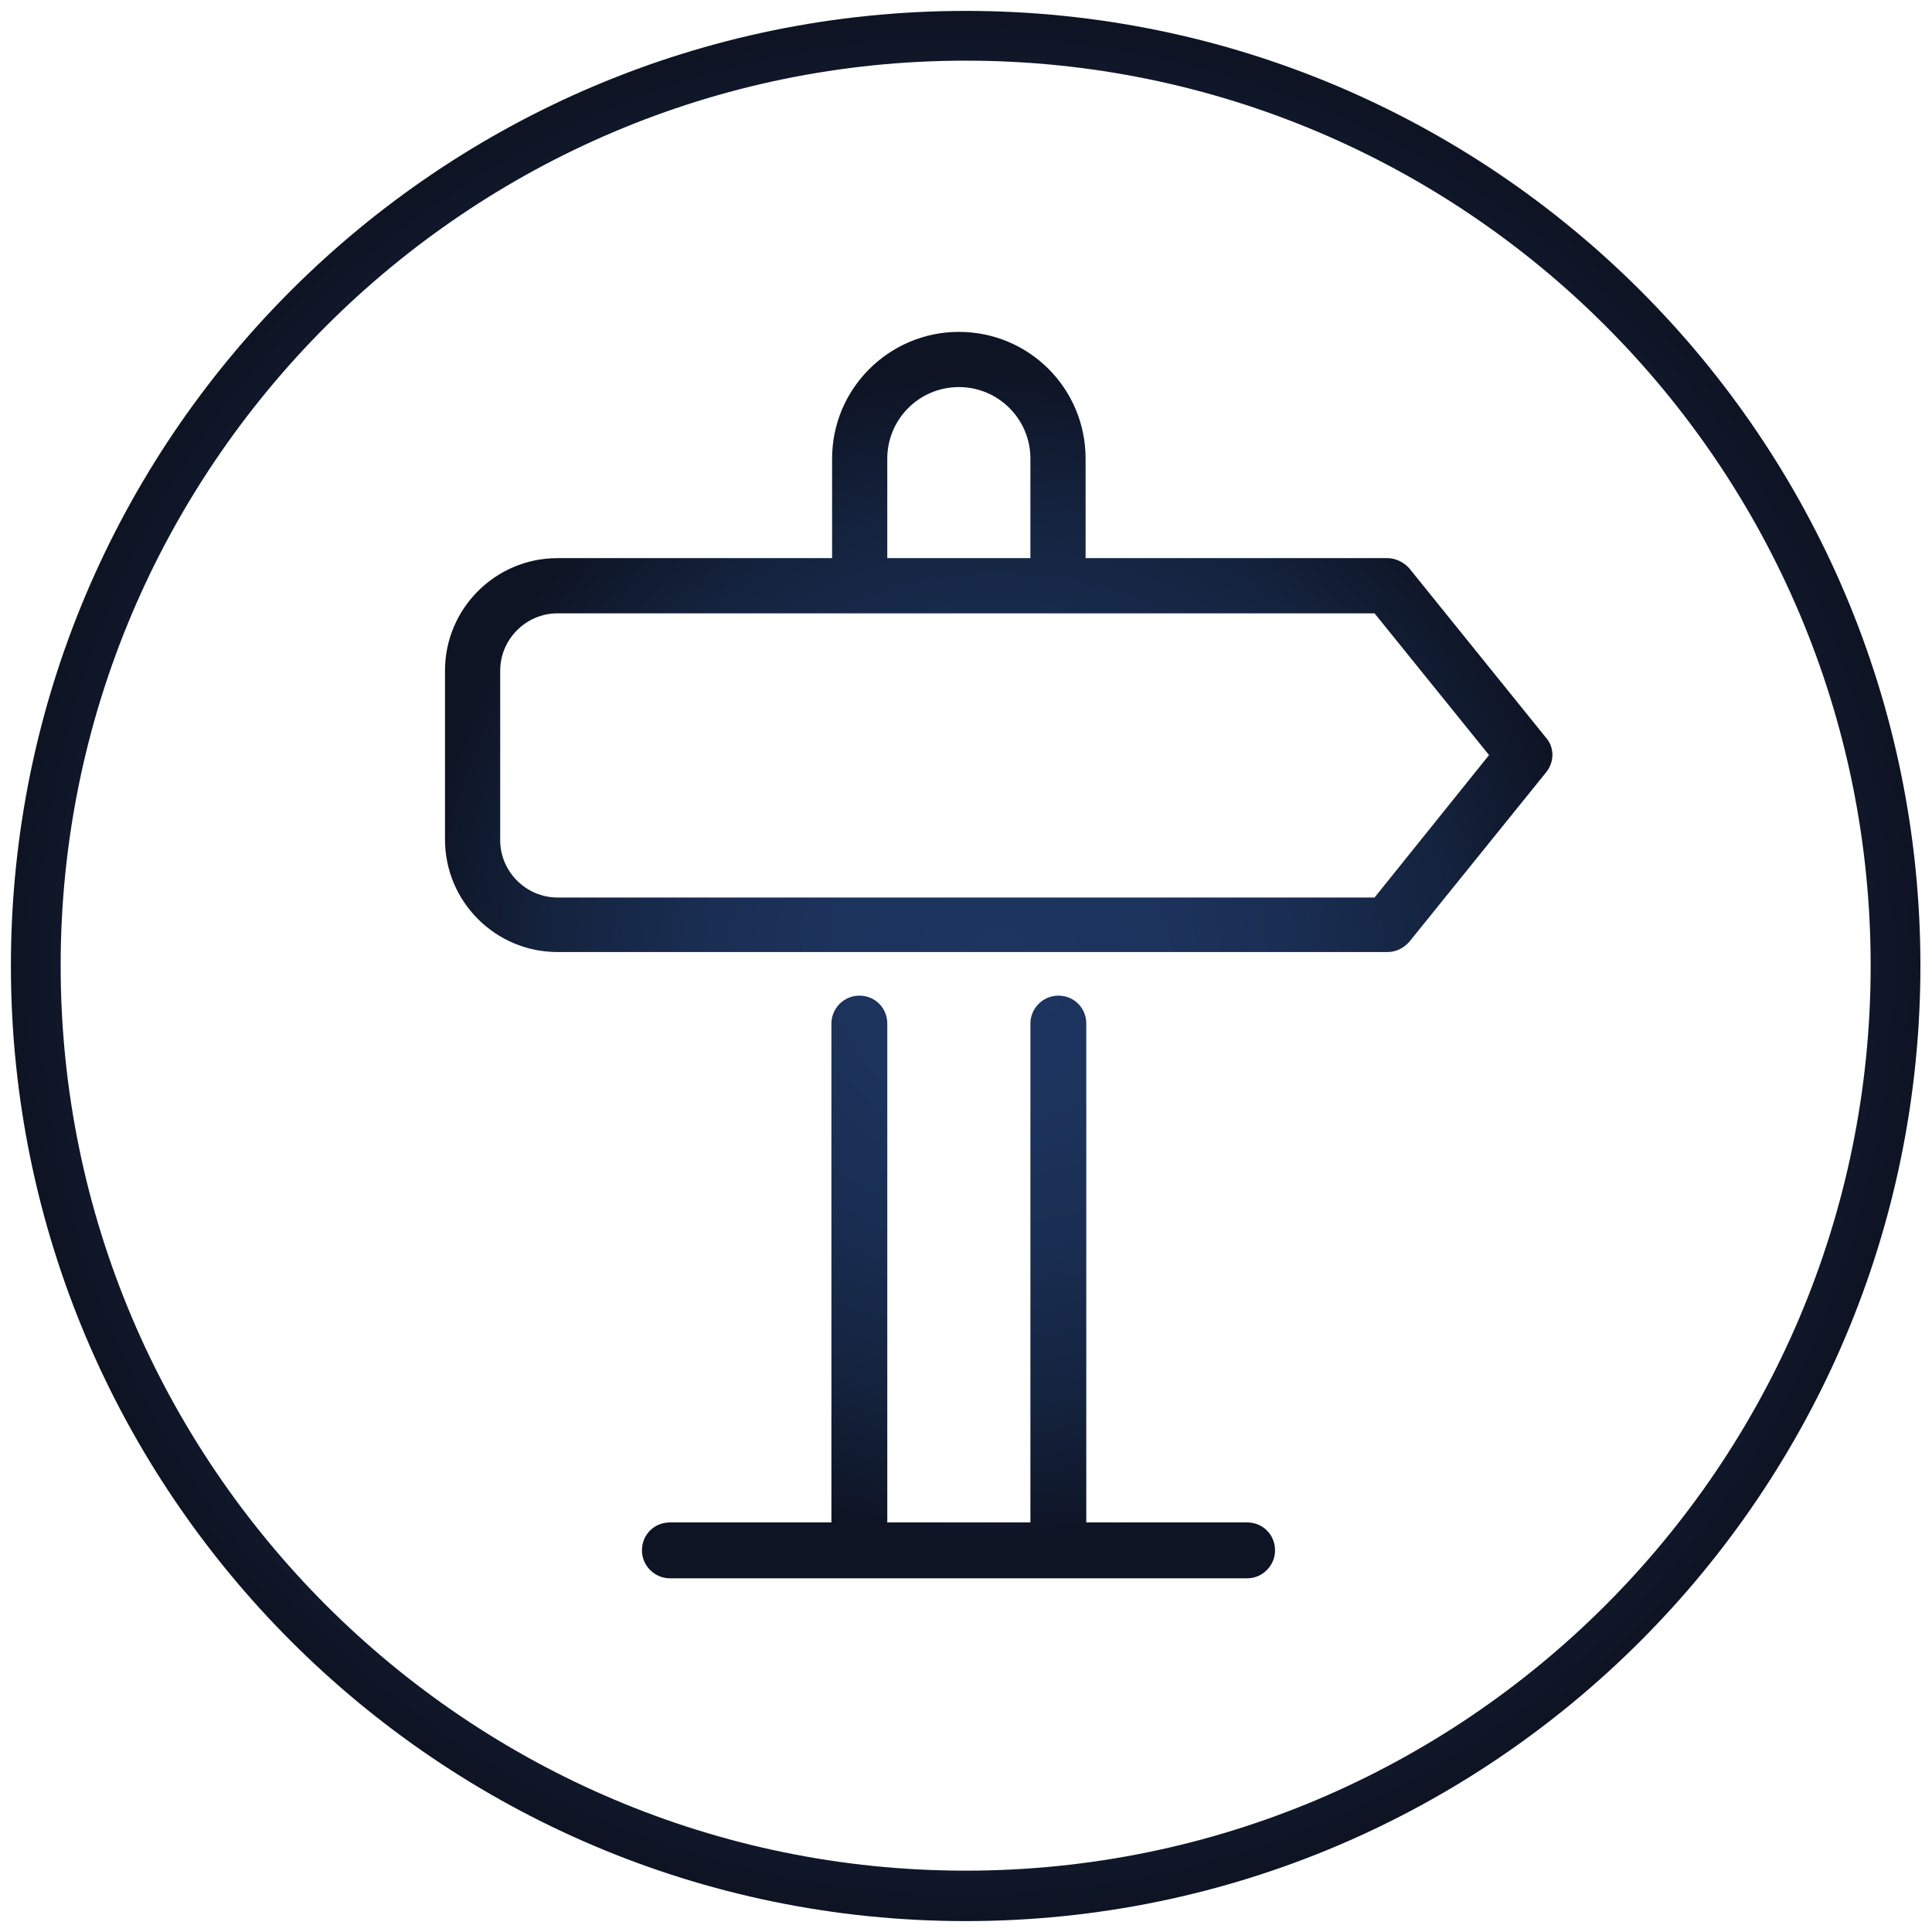
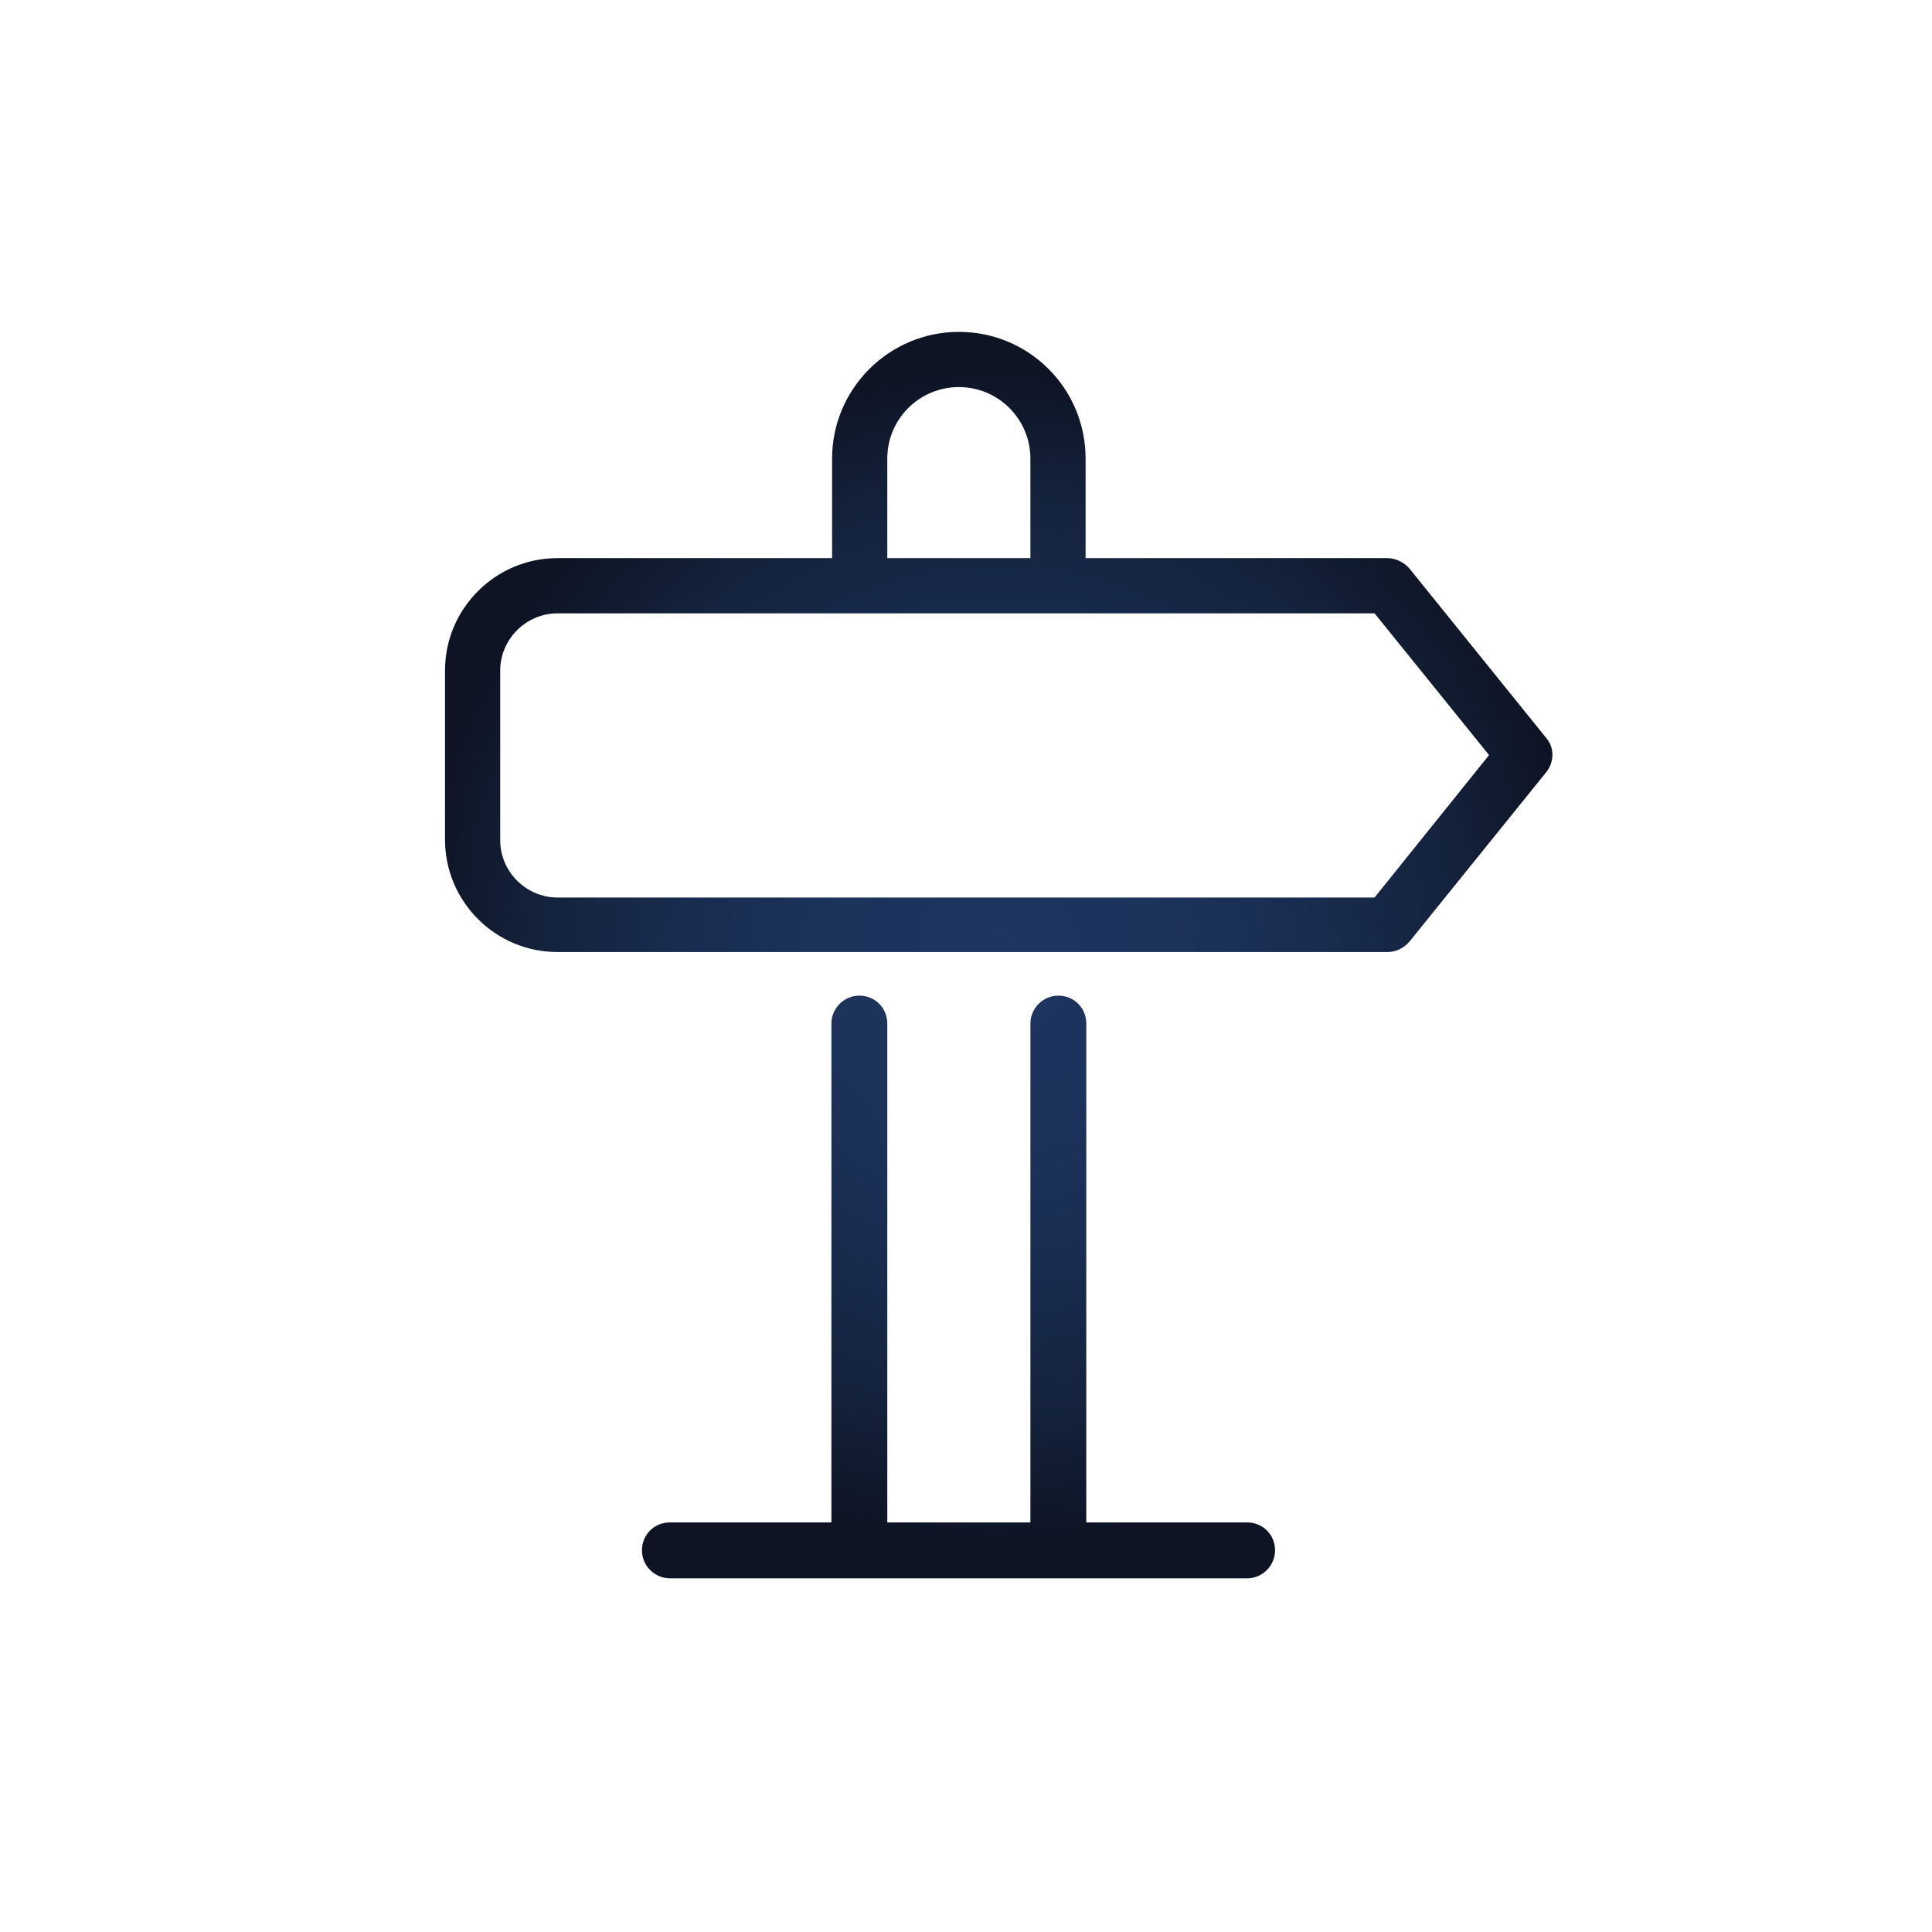
<svg xmlns="http://www.w3.org/2000/svg" version="1.1" id="Ebene_1" x="0px" y="0px" viewBox="0 0 283.5 283.5" style="enable-background:new 0 0 283.5 283.5;" xml:space="preserve">
  <style type="text/css">
	.st0{fill:url(#XMLID_2_);}
	.st1{fill:url(#XMLID_3_);}
</style>
  <g>
    <g>
      <radialGradient id="XMLID_2_" cx="146.527" cy="143.355" r="86.484" gradientTransform="matrix(1 0 0 -1 0 283.465)" gradientUnits="userSpaceOnUse">
        <stop offset="0" style="stop-color:#1D355F" />
        <stop offset="0.271" style="stop-color:#1C335C" />
        <stop offset="0.52" style="stop-color:#192D51" />
        <stop offset="0.76" style="stop-color:#14233E" />
        <stop offset="0.994" style="stop-color:#0E1424" />
        <stop offset="1" style="stop-color:#0E1423" />
      </radialGradient>
      <path id="XMLID_88_" class="st0" d="M187.1,227.5c0,2.2-1.8,4.1-4.1,4.1H98.3c-2.2,0-4.1-1.8-4.1-4.1s1.8-4.1,4.1-4.1h23.7v-73.2    c0-2.2,1.8-4.1,4.1-4.1s4.1,1.8,4.1,4.1v73.2h21v-73.2c0-2.2,1.8-4.1,4.1-4.1s4.1,1.8,4.1,4.1v73.2H183    C185.3,223.4,187.1,225.2,187.1,227.5z M226.9,113.3l-20.1,24.9c-0.8,0.9-1.9,1.5-3.2,1.5H81.8c-9.1,0-16.5-7.4-16.5-16.5V98.4    c0-9.1,7.4-16.5,16.5-16.5h40.3V67.3c0-10.3,8.4-18.6,18.6-18.6c10.3,0,18.6,8.3,18.6,18.6v14.6h44.3c1.2,0,2.4,0.6,3.2,1.5    l20.1,24.9C228.1,109.7,228.1,111.8,226.9,113.3z M130.2,81.9h21V67.3c0-5.8-4.7-10.5-10.5-10.5s-10.5,4.7-10.5,10.5V81.9z     M218.5,110.8L201.7,90H81.8c-4.6,0-8.4,3.8-8.4,8.4v24.9c0,4.6,3.8,8.4,8.4,8.4h119.9L218.5,110.8z" />
      <radialGradient id="XMLID_3_" cx="141.7" cy="141.75" r="140.125" gradientUnits="userSpaceOnUse">
        <stop offset="0" style="stop-color:#1D355F" />
        <stop offset="0.271" style="stop-color:#1C335C" />
        <stop offset="0.52" style="stop-color:#192D51" />
        <stop offset="0.76" style="stop-color:#14233E" />
        <stop offset="0.994" style="stop-color:#0E1424" />
        <stop offset="1" style="stop-color:#0E1423" />
      </radialGradient>
-       <path id="XMLID_12_" class="st1" d="M141.7,281.9C64.4,281.9,1.6,219,1.6,141.7S64.4,1.6,141.7,1.6s140.1,62.8,140.1,140.1    S219,281.9,141.7,281.9z M141.7,8.9C68.5,8.9,8.9,68.5,8.9,141.7s59.6,132.8,132.8,132.8S274.5,215,274.5,141.7S215,8.9,141.7,8.9    z" />
    </g>
  </g>
</svg>